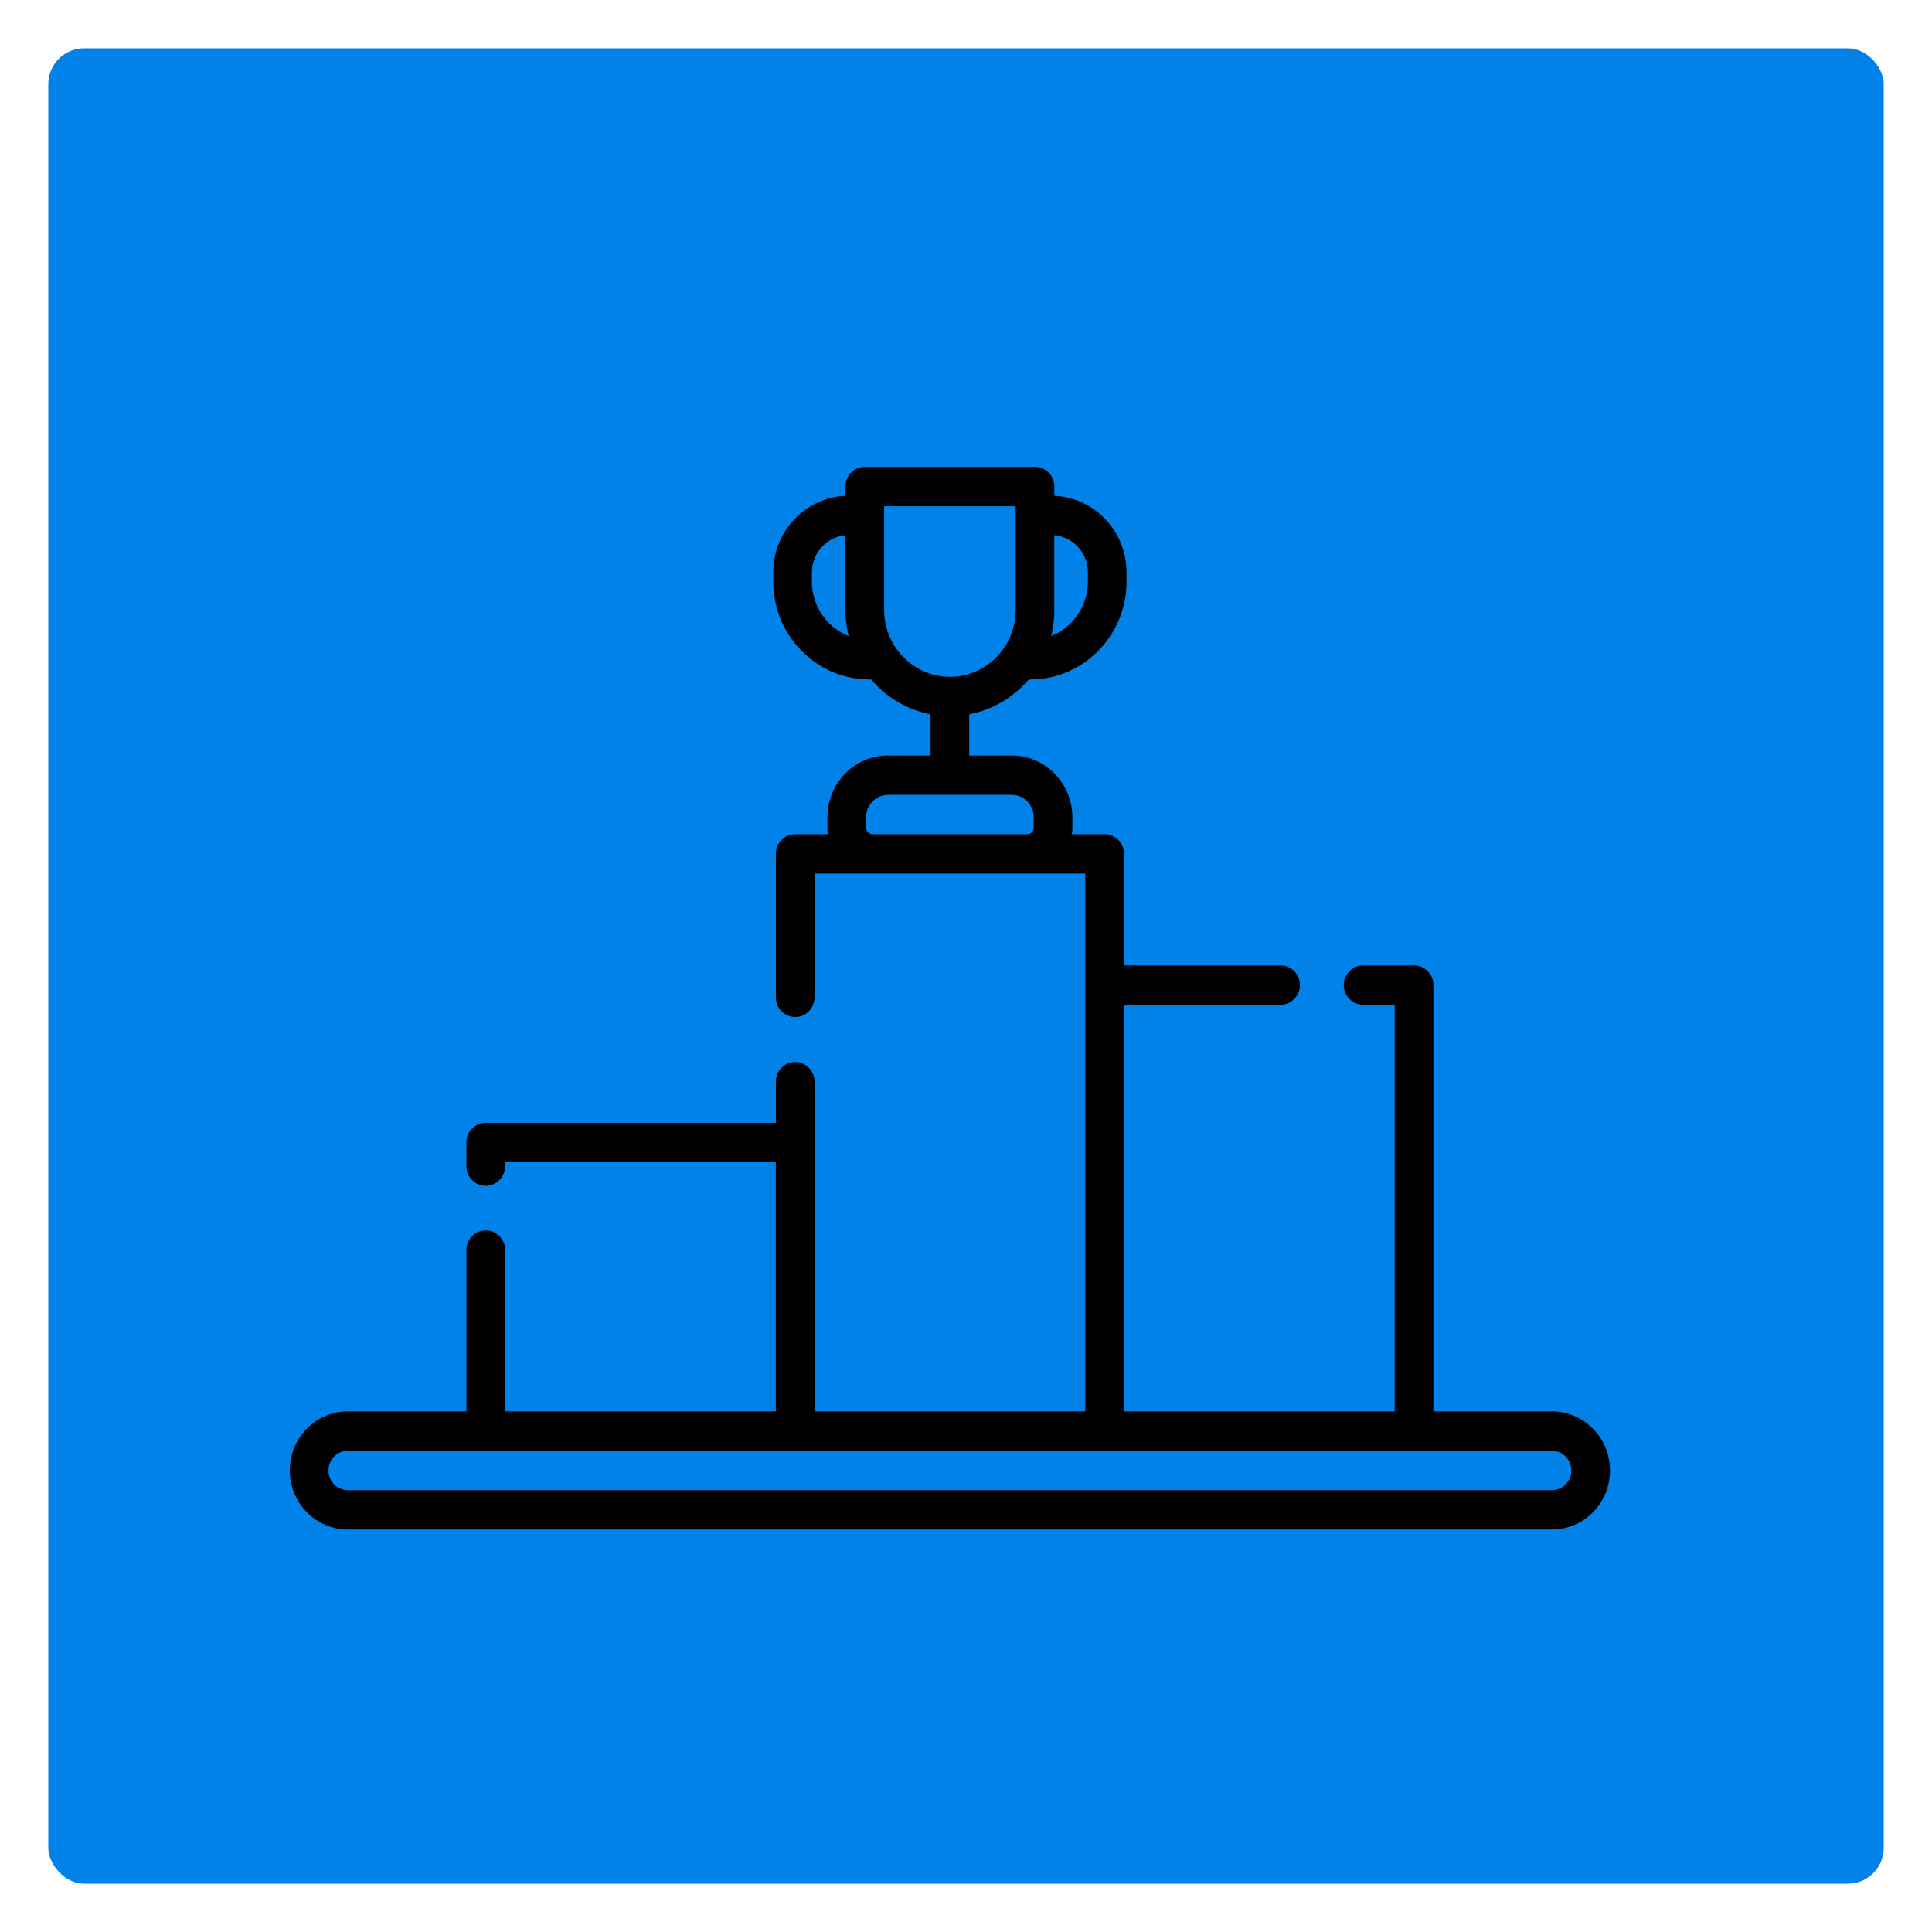
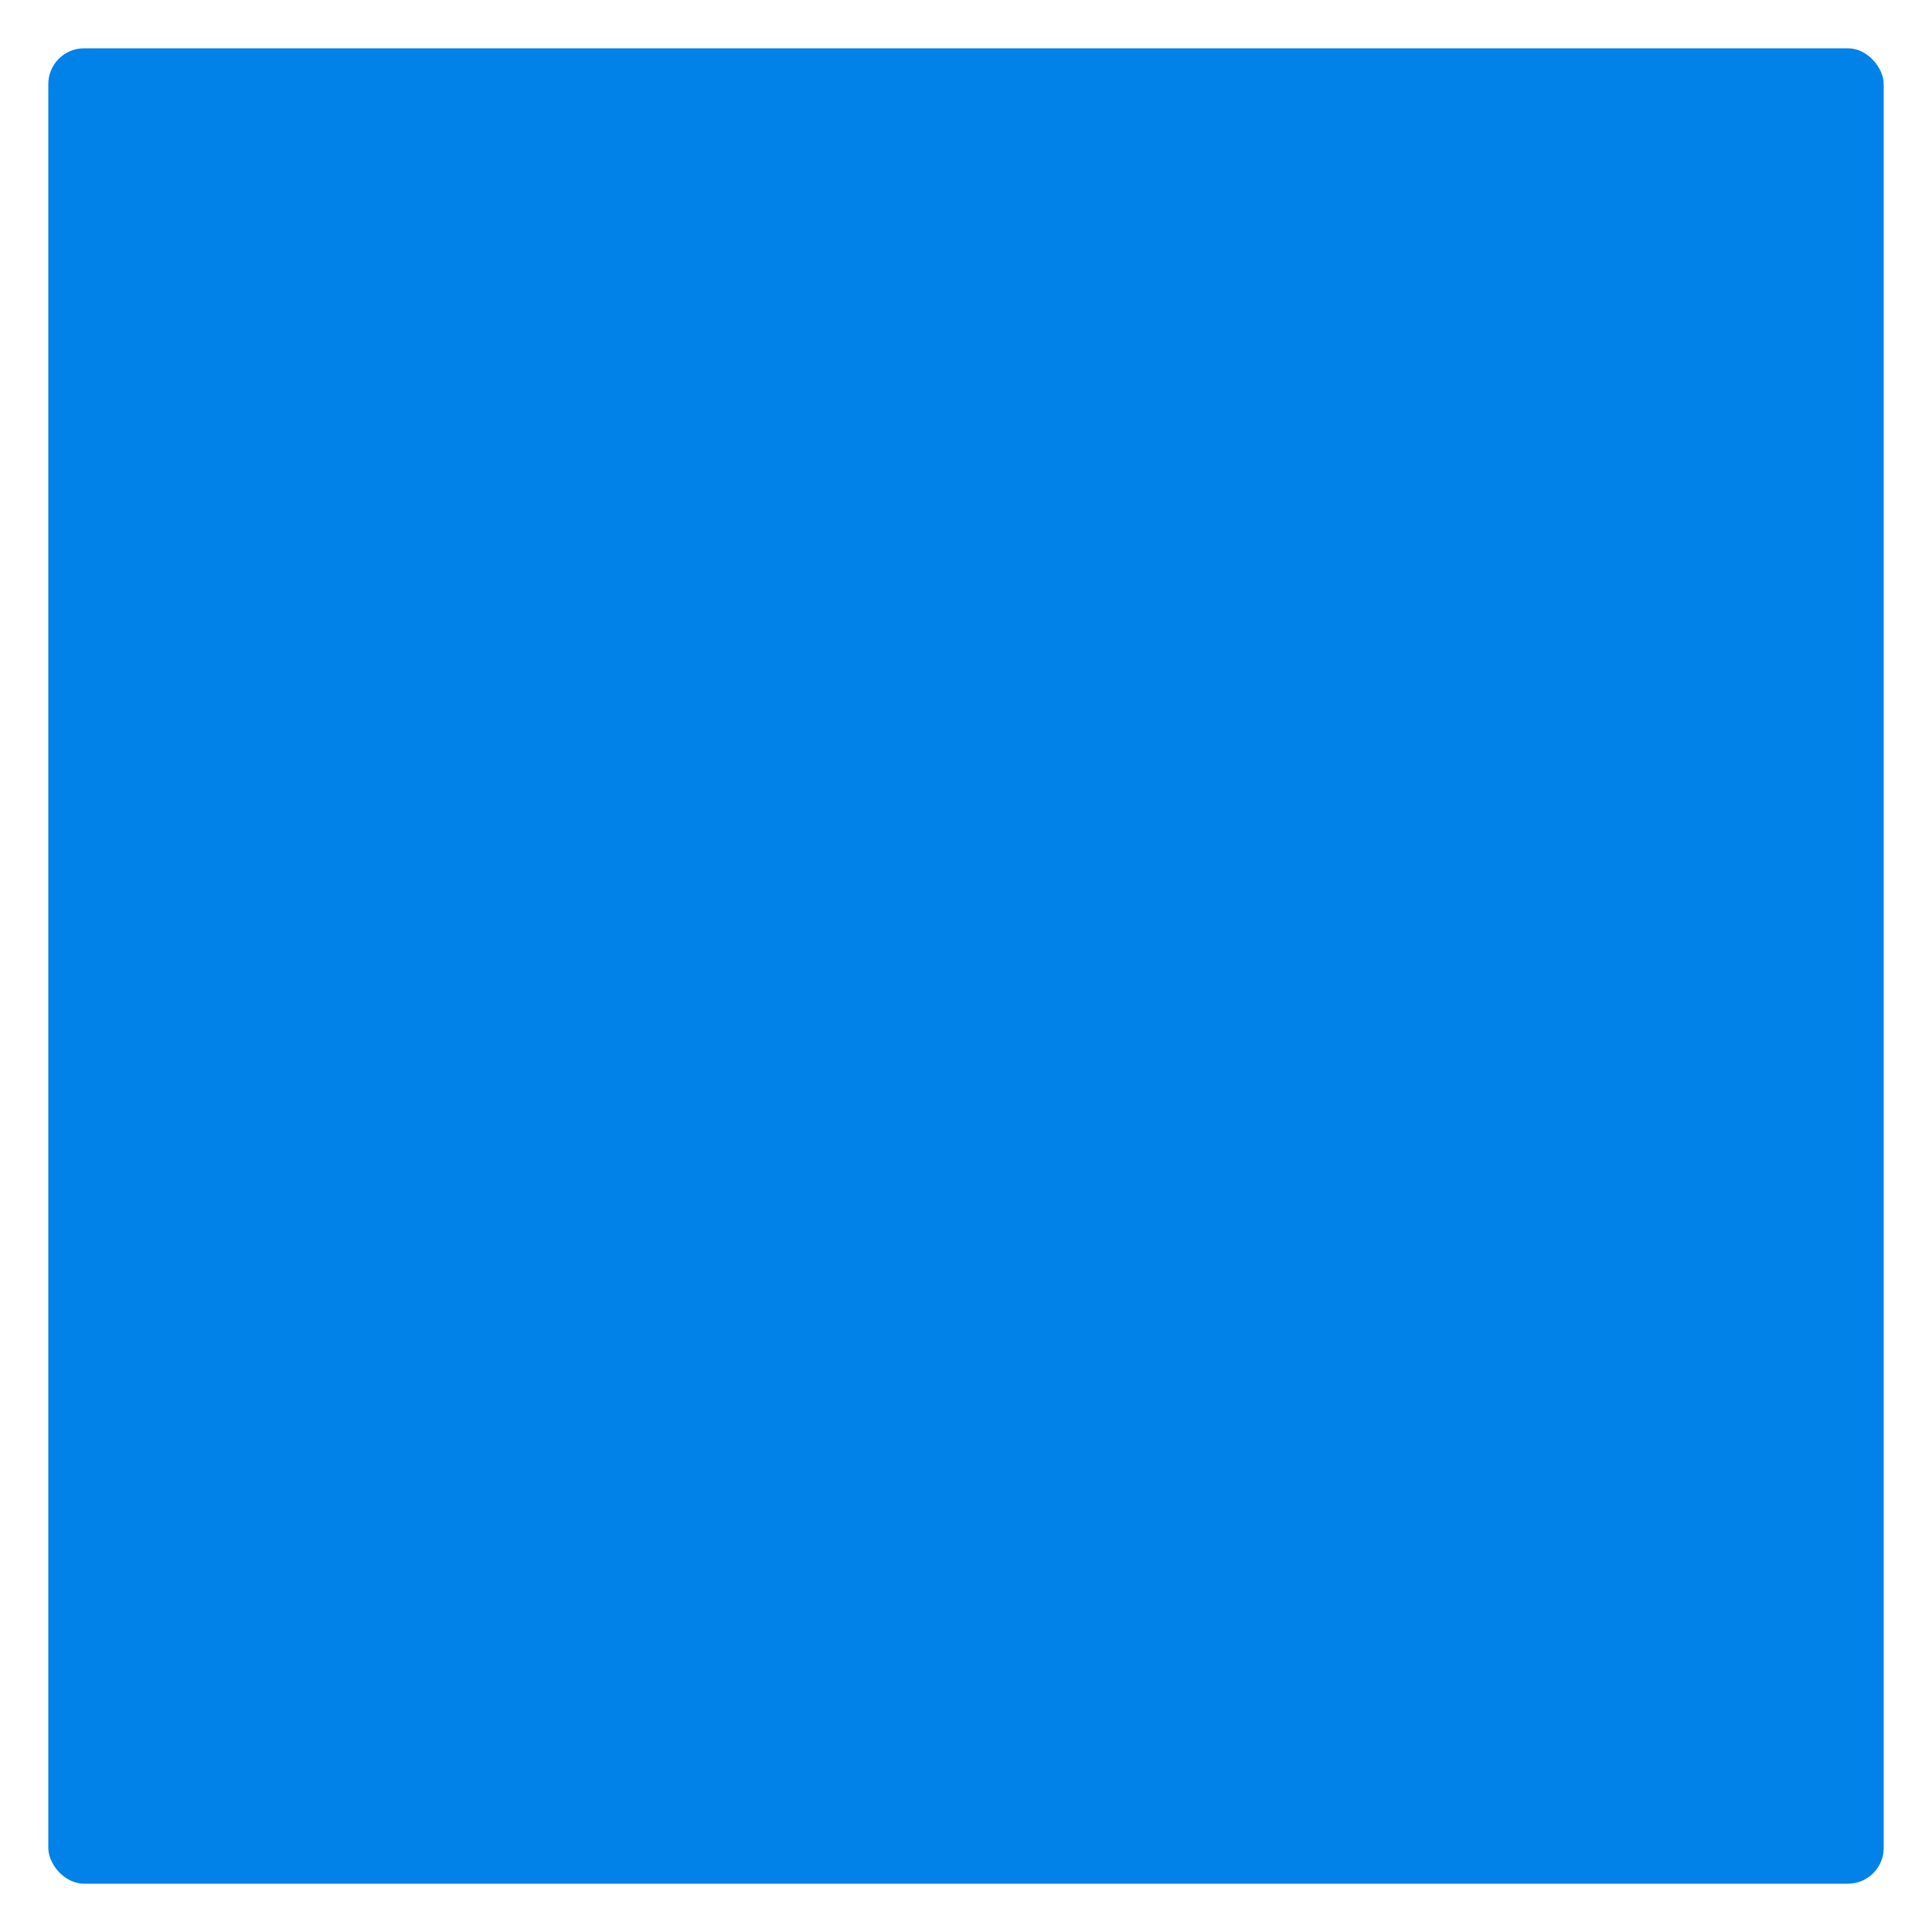
<svg xmlns="http://www.w3.org/2000/svg" width="54" height="54">
  <defs>
    <filter id="a">
      <feColorMatrix in="SourceGraphic" values="0 0 0 0 1 0 0 0 0 1 0 0 0 0 1 0 0 0 1 0" />
    </filter>
  </defs>
  <g fill="none" fill-rule="evenodd">
    <rect width="54" height="54" fill="#FFF" rx="2" />
    <rect width="51.3" height="51.3" x="1.35" y="1.35" fill="#0082E9" rx="1" />
    <g filter="url(#a)">
-       <path fill="#000" fill-rule="nonzero" d="M43.378 39.45h-3.315V27.533a.546.546 0 00-.54-.55h-1.424a.546.546 0 00-.54.55c0 .304.242.55.54.55h.883V39.45h-7.567V28.083h4.378c.299 0 .54-.246.54-.55a.545.545 0 00-.54-.55h-4.378v-3.116a.545.545 0 00-.54-.55h-.916c.008-.06.014-.121.014-.184v-.293c0-.95-.76-1.723-1.693-1.723h-1.19v-1.152a2.906 2.906 0 001.664-.975h.045c1.482 0 2.688-1.227 2.688-2.735V16c0-1.152-.898-2.094-2.018-2.141V13.6a.545.545 0 00-.54-.55h-4.757a.544.544 0 00-.54.55v.259c-1.121.047-2.019.99-2.019 2.141v.255c0 1.508 1.206 2.735 2.688 2.735h.045a2.907 2.907 0 001.663.975v1.152H24.82c-.934 0-1.693.773-1.693 1.723v.293c0 .063.006.124.014.184h-.915a.544.544 0 00-.54.55v4.009c0 .303.241.55.54.55.298 0 .54-.247.54-.55v-3.46h7.568V39.45h-7.568v-9.216a.546.546 0 00-.54-.55.545.545 0 00-.54.55v1.15h-8.11a.545.545 0 00-.54.55v.66c0 .303.242.55.54.55.299 0 .54-.247.54-.55v-.11h7.568v6.966h-7.566v-4.51a.545.545 0 00-.54-.55c-.3 0-.541.246-.541.55v4.51H9.722c-.895 0-1.622.74-1.622 1.65 0 .91.727 1.65 1.622 1.65h33.656c.895 0 1.622-.74 1.622-1.65 0-.91-.727-1.65-1.622-1.65zm-13.91-22.403V14.96c.525.046.938.494.938 1.04v.254c0 .694-.427 1.287-1.027 1.524.058-.234.09-.48.09-.732zm-6.774-.792V16c0-.545.413-.993.937-1.039v2.086c0 .253.032.498.09.733a1.638 1.638 0 01-1.027-1.525zm2.018.792V14.15h3.676v2.897c0 1.03-.825 1.87-1.838 1.87-1.013 0-1.838-.84-1.838-1.87zm4.18 6.086c0 .101-.08.184-.18.184h-4.324c-.1 0-.18-.083-.18-.184v-.293c0-.344.275-.623.612-.623h3.46c.337 0 .612.28.612.623v.293zM43.378 41.65H9.722a.545.545 0 01-.54-.55c0-.303.241-.55.54-.55h33.656c.299 0 .54.247.54.55 0 .303-.241.55-.54.55z" />
-     </g>
+       </g>
  </g>
</svg>